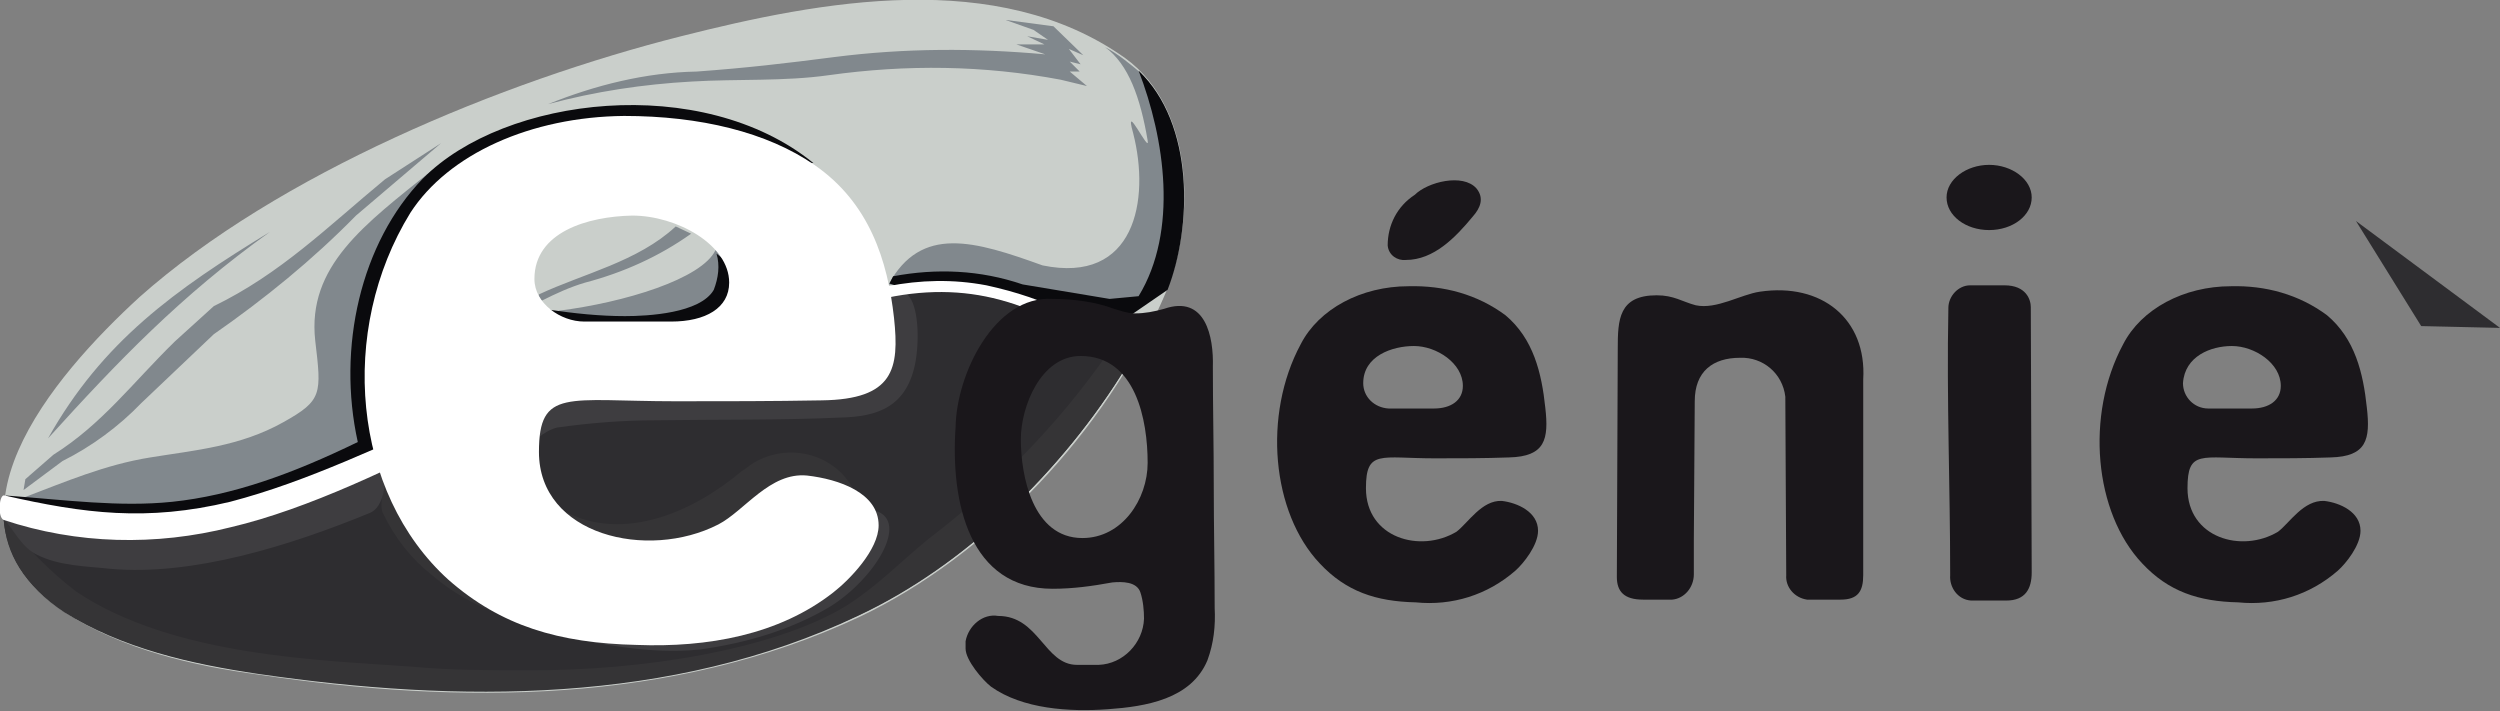
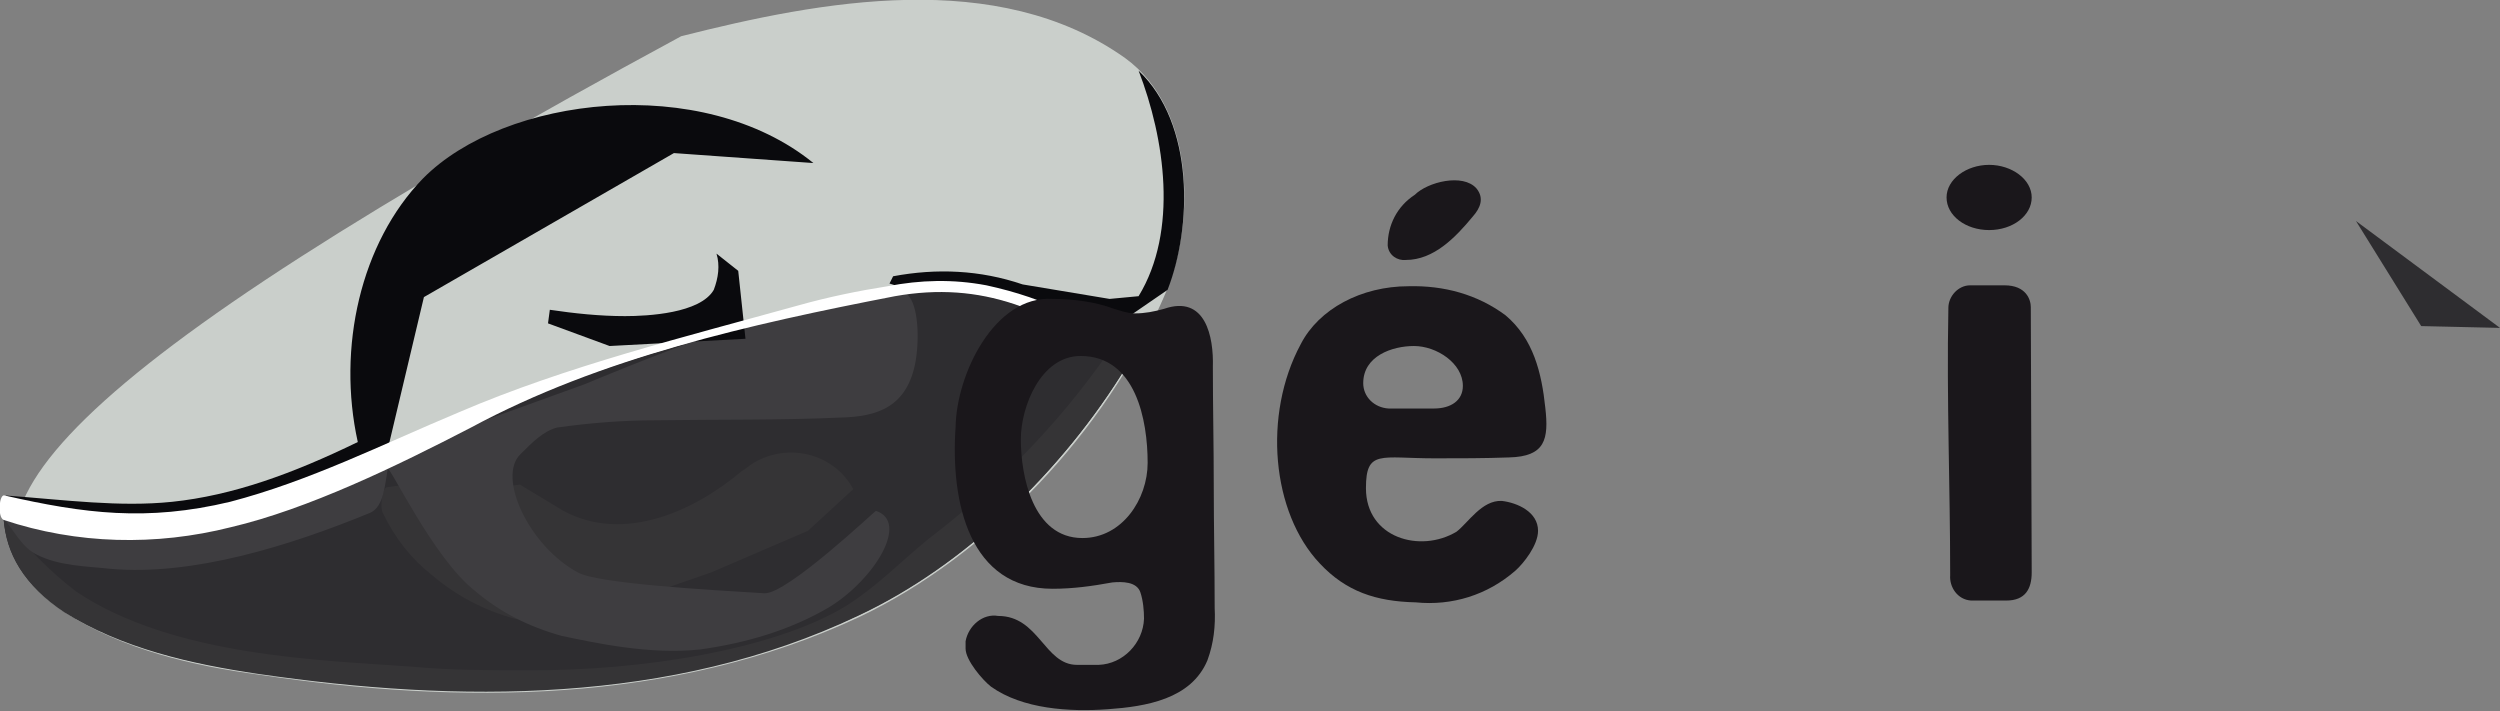
<svg xmlns="http://www.w3.org/2000/svg" version="1.1" id="Ebene_1" x="0px" y="0px" viewBox="0 0 276 78.5" style="enable-background:new 0 0 276 78.5;" xml:space="preserve">
  <rect x="0" y="0" width="276" height="78.5" fill="#808080" stroke="none" />
  <style type="text/css">
	.st0{fill-rule:evenodd;clip-rule:evenodd;fill:#CACFCB;}
	.st1{fill-rule:evenodd;clip-rule:evenodd;fill:#2E2D30;}
	.st2{fill-rule:evenodd;clip-rule:evenodd;fill:#1A171B;}
	.st3{fill-rule:evenodd;clip-rule:evenodd;fill:#81888D;}
	.st4{fill-rule:evenodd;clip-rule:evenodd;fill:#353436;}
	.st5{fill-rule:evenodd;clip-rule:evenodd;fill:#3E3D40;}
	.st6{fill-rule:evenodd;clip-rule:evenodd;fill:#0A0A0D;}
	.st7{fill-rule:evenodd;clip-rule:evenodd;fill:#FFFFFF;}
</style>
  <g>
-     <path class="st0" d="M124.2,6.4c-14.1-10-33.6-6.3-49-2.4C55.4,9,30.7,19.2,15.4,32.8C5.9,41.5-8.1,57.7,7.3,67.7   c6.3,4,13.9,5.8,21.4,6.8c22,3.3,45.5,3.3,66.2-6.4c14.3-6.8,27.2-20.6,33.5-35.1C132,25.1,132.1,12.1,124.2,6.4" />
+     <path class="st0" d="M124.2,6.4c-14.1-10-33.6-6.3-49-2.4C5.9,41.5-8.1,57.7,7.3,67.7   c6.3,4,13.9,5.8,21.4,6.8c22,3.3,45.5,3.3,66.2-6.4c14.3-6.8,27.2-20.6,33.5-35.1C132,25.1,132.1,12.1,124.2,6.4" />
    <path class="st1" d="M0.4,57.3c0.3,3.8,2.1,7.2,6.8,10.2c6.3,4,13.9,5.8,21.4,6.8c22,3.3,45.5,3.3,66.2-6.4   c11.8-5.6,22.5-15.9,29.6-27.5c-8.8-6.4-16.1-9.5-25.7-7.8C82.8,35.8,66.3,39.5,52,47c-8.3,4.3-18,9-26.5,11   C17.3,60.4,8.6,60.2,0.4,57.3" />
-     <path class="st2" d="M194.3,32.2c-2.1,0.3-4.8,2-7.1,1.5c-1.5-0.4-2.4-1.1-4.3-1.1c-4.2,0-4.3,2.7-4.3,5.9l-0.1,25.2   c0,1.6,0.8,2.5,2.9,2.5h3.2c1.3-0.1,2.4-1.3,2.4-2.8v-3.8l0.1-15.3c0-3.3,2-4.8,5-4.8c2.5-0.1,4.7,1.7,5,4.3l0.1,19.7   c-0.1,1.3,0.9,2.5,2.3,2.7h0.5h3.2c1.9,0,2.5-0.9,2.5-2.7V41.9C206.1,35.2,201.1,31.2,194.3,32.2" />
    <path class="st2" d="M215.3,63.5c-0.1,1.3,0.8,2.7,2.3,2.8h0.1h3.8c2.1,0,2.8-1.3,2.8-3.1l-0.1-29.3c0-0.8-0.5-2.4-2.9-2.4h-3.8   c-1.3,0-2.4,1.2-2.4,2.5v0.1C214.9,44.2,215.3,53.6,215.3,63.5 M219.6,18.2c2.5,0,4.7,1.6,4.7,3.6c0,2-2.1,3.6-4.7,3.6   s-4.7-1.6-4.7-3.6C214.9,19.8,217.1,18.2,219.6,18.2" />
    <path class="st2" d="M153.2,27.1c0.1,1.1,1.1,1.7,2,1.6c3.1,0,5.5-2.5,7.4-4.8c0.8-0.9,1.3-2,0.4-3.1c-1.5-1.7-5.4-0.7-6.8,0.7   C154.2,22.8,153.2,24.9,153.2,27.1 M160.8,58.7c-4,2.4-10,0.7-10-4.8c0-4.3,1.6-3.3,7.6-3.3c2.7,0,5.5,0,8.2-0.1c4-0.1,4.4-2,4-5.5   c-0.4-3.8-1.3-7.6-4.4-10.2c-3.1-2.3-6.8-3.3-10.7-3.2c-5.2,0-9.9,2.5-11.9,6.4c-4.2,7.8-3.2,18.6,2.1,24.2   c2.9,3.1,6.2,4.2,10.6,4.3c4,0.4,7.9-0.8,11-3.5c0.9-0.8,2.5-2.8,2.5-4.4c0-2.1-2.3-3.1-4-3.3C163.6,55.2,162.1,57.7,160.8,58.7    M150.5,42.3c0,1.5,1.2,2.7,2.8,2.8h5c1.9,0,3.2-0.9,3.2-2.5c0-2.5-2.9-4.4-5.4-4.4C153.7,38.2,150.5,39.3,150.5,42.3" />
    <polygon class="st1" points="267.3,36 276,36.2 260.1,24.4  " />
-     <path class="st3" d="M2.6,54.1l4.3-3.2c3.2-1.6,6.2-3.8,8.7-6.4l8-7.6c5.6-3.9,10.9-8.2,15.7-13.1l9.4-8l-6.2,4   C36.1,25.1,31,30.2,23.6,33.8l-4.3,3.9c-4.7,4.6-8,9.1-13.4,12.5l-3.1,2.7L2.6,54.1z M47.7,18.8c-7.5,6-13.8,10.6-12.9,18.8   c0.7,5.9,0.8,6.6-3.5,9c-4.8,2.7-9.8,3.1-14.7,3.9c-5,0.8-9.4,2.7-13.9,4.4l5,2.1L26,56.4l17.4-6.2l5.5-19.4l0.9-11.5L47.7,18.8z    M61.7,34.3c7.2-0.9,15.8-3.5,17.3-6.7l8,2.3l-3.2,8.8l-20.4,1.9L61.7,34.3z M98.1,31.4c3.6-6.6,9.5-4.8,17-2.1   c10.2,2.1,11.9-7.2,10-14.6c-1.1-3.9,1.9,2.5,1.6,0.8c-0.8-4.7-2.1-8.4-4.7-10.3c1.5,0.8,2.8,1.9,4,2.9l3.3,9.6l-0.5,11.9l-2.4,4   L112,32.7L98.1,31.4z M60.5,11.5C65.7,10.1,71,9.3,76.4,9c5-0.3,10.2,0,15.1-0.7c8.6-1.2,17.1-1.1,25.6,0.5l2.9,0.7l-1.9-1.6h1.1   l-1.1-1.1l1.2,0.3l-1.3-1.7l1.6,0.7l-3.3-3.2L111,2.2l3.1,1.1l1.6,1.1L113.4,4l1.9,0.9h-3.1l3.2,1.1c-7.8-0.7-15.5-0.7-23.3,0.3   C86.7,7,82.4,7.5,76.9,7.9C71.3,8,65.7,9.4,60.5,11.5 M29.8,25.6C20,32.6,13,39.9,5.3,48.4C11.3,37.7,19.3,32,29.8,25.6 M59.8,33.2   c1.6-0.8,3.1-1.5,4.8-2c4.2-1.1,8.2-2.9,11.7-5.4l-1.7-0.8c-4.2,3.9-10.2,5.2-15.1,7.5C59.4,32.8,59.7,33.1,59.8,33.2" />
    <path class="st4" d="M0.4,57.3c2.3,2.9,5.1,5.8,8,8c10.7,7.2,27.3,7.6,37.1,8.3C49.7,74,53.9,74,58,74c12.9,0.1,27.5-2.3,35.4-7.1   c3.6-2.3,5.8-4.7,9.1-7.4c7.6-5.8,14.3-12.6,19.8-20.5c0.7,0.4,1.3,0.9,2,1.5c-7,11.5-17.8,22-29.6,27.5   c-20.6,9.8-44.2,9.6-66.2,6.4c-7.4-1.1-15-2.8-21.4-6.8C2.7,64.7,0.7,61.1,0.4,57.3 M94.2,54c-2.1-3.9-7.1-5.2-11-2.9   c-0.5,0.3-0.9,0.7-1.3,0.9c-5.2,4.4-13,8-19.7,4.4l-4.8-2.9c-4.7,0.8-10.2-0.5-14.7,0.3c-0.5,0.1-0.8,2.3-0.4,2.9   c1.3,2.7,3.1,5,5.4,6.8c2.7,2.3,5.8,3.9,9.1,4.8l4.7,0.8l17-5.9l10.7-4.6L94.2,54" />
-     <path class="st2" d="M251.5,58.7c-4,2.4-10,0.7-10-4.8c0-4.3,1.5-3.3,7.6-3.3c2.7,0,5.5,0,8.2-0.1c4-0.1,4.4-2,4-5.5   c-0.4-3.8-1.3-7.6-4.4-10.2c-3.1-2.3-6.8-3.3-10.6-3.2c-5.2,0-9.9,2.5-11.9,6.4c-4.2,7.8-3.2,18.6,2.1,24.2   c2.9,3.1,6.2,4.2,10.6,4.3c4,0.4,7.9-0.8,11-3.5c0.9-0.8,2.5-2.8,2.5-4.4c0-2.1-2.3-3.1-4-3.3C254.3,55.2,252.8,57.7,251.5,58.7    M241,42.3c0,1.5,1.2,2.8,2.8,2.8h4.8c1.9,0,3.2-0.9,3.2-2.5c0-2.5-2.9-4.4-5.4-4.4C244.1,38.2,241.2,39.3,241,42.3" />
    <path class="st5" d="M0.4,57.3c1.2,1.3,2,3.1,3.6,3.9c2.5,1.3,5.5,1.3,8.2,1.6c9,0.8,19.7-2.5,28.7-6.2c1.5-0.7,1.6-3.2,1.9-4.8   c0.1-0.7,5,9.8,9.6,13.4c2.8,2.4,6,4,9.6,5c3.8,0.8,9.8,2.1,15.3,1.5c5-0.7,9.9-2.1,14.3-4.7c5-3.1,8.8-9.4,5.1-10.6   c-0.1,0-9.8,9.2-12.3,9.1c-6.7-0.4-18.5-1.1-20.6-2.3c-5.4-2.9-9-10.6-6.3-13.1c1.3-1.3,2.5-2.5,4-2.9c3.6-0.5,7.2-0.8,10.9-0.8   c6.8-0.1,13.8,0,20.4-0.3c4-0.1,7.4-1.1,8.3-6.3c0.5-3.2,0.1-6.7-1.1-7.4c-5.6-2.7-35.4,10-35.4,10L31.4,54.4l-16.6,3.5L0.4,57.3z" />
    <path class="st6" d="M60.7,34.2c2.7,0.4,5.5,0.7,8.3,0.7c2.5,0,8.3-0.3,9.8-2.9c0.5-1.3,0.7-2.7,0.3-4l2.4,1.9l0.8,7.5l-15,0.8   l-6.8-2.5L60.7,34.2z M125.7,32.7c4.4-7.2,2.9-17.4,0-24.9c6.2,5.9,5.9,17.3,3.2,24.2l-4.8,3.3l-9.4-2l-5.2-1.3l-8.8,0.1l-2.5-0.8   l0.4-0.8c4.8-0.9,9.6-0.7,14.3,0.9l9.6,1.6L125.7,32.7z M0.6,54.7c6.7,0.5,12.6,1.3,18.4,0.7c6.7-0.7,13.3-3.1,20.5-6.6   c-2.3-10.4,0.3-22,7.2-29.1c9-9.1,30.8-11.7,43.1-1.7l-15.4-1.1L46.8,32.8l-4.3,18.1l-24.2,7.2L4.1,57.3L0.6,54.7" />
    <path class="st7" d="M124.5,40.5c-8.8-6.4-16.1-9.5-25.7-7.8C82.8,35.8,66.3,39.5,52,47.2c-8.3,4.3-18,9-26.5,11   c-8.3,2.1-17,1.9-25.1-0.8c-0.7-0.3-0.5-2.9,0.1-2.7c8.8,2,15.7,2.9,24.9,0.7c8.8-2.3,16.7-6.3,25.3-9.9   c11.9-5.1,24.9-8.3,37.5-11.8c3.2-0.9,6.6-1.6,9.8-2.1c3.6-0.7,7.2-0.8,10.9-0.1c3.2,0.7,6.3,1.7,9.2,3.2c2.7,1.1,5.1,2.5,7.2,4.4   C126,39.3,125,40.9,124.5,40.5" />
-     <path class="st7" d="M79.3,57.9c-7.8,4-19.8,1.2-19.8-8c0-7.1,3.1-5.6,15.1-5.6c5.4,0,10.7,0,16.1-0.1c8-0.1,8.6-3.5,8-9.1   c-0.7-6.3-2.7-12.7-8.8-16.9c-5.2-3.6-12.6-5.4-21-5.4C58.6,12.9,49.5,17,45.3,23.5c-8,13-6.4,30.9,4.2,40.5   c5.8,5.1,12.2,7,20.8,7.2c7.8,0.3,15.7-1.1,21.7-5.8C93.8,64,97,60.7,97,58c0-3.6-4.4-5.1-7.9-5.5C85,52.1,82.2,56.4,79.3,57.9    M59,30.8c0,2.7,2.9,4.7,5.5,4.7h9.6c3.8,0,6.4-1.5,6.4-4.3c0-4.2-5.8-7.4-10.7-7.4C64.9,23.9,59,25.6,59,30.8" />
    <path class="st2" d="M116.2,65c2.3,0,4.4-0.3,6.6-0.7c1.1-0.1,2.7-0.1,3.1,1.1c0.3,0.9,0.4,2,0.4,2.9c-0.1,2.7-2.3,5-5,5.1h-2.4   c-3.6,0-4.2-5.4-8.7-5.4c-1.7-0.3-3.3,1.1-3.6,2.8v0.8c0,1.3,1.9,3.5,2.8,4.2c3.5,2.5,8.7,2.8,12.9,2.5c4.2-0.3,9.2-1.1,11-5.4   c0.7-1.9,0.9-3.8,0.8-5.8c0-4.6-0.1-9-0.1-13.3c0-4.7-0.1-8.7-0.1-13.3c0.1-3.3-0.8-8-5.4-6.4c-1.1,0.3-2.1,0.5-3.2,0.5   c-0.8,0-1.6-0.3-2.3-0.5c-2.1-0.8-4.6-1.1-6.8-1.1c-6.4-0.4-10.6,8.3-10.7,14.1C104.9,55.6,107.1,65,116.2,65 M119.5,59.4   c4.4,0,7.2-4.3,7.2-8.3c0-4.7-1.3-11.8-7.4-11.8c-4.4,0-6.6,5.6-6.6,9.2C112.7,52.5,114,59.4,119.5,59.4" />
  </g>
</svg>